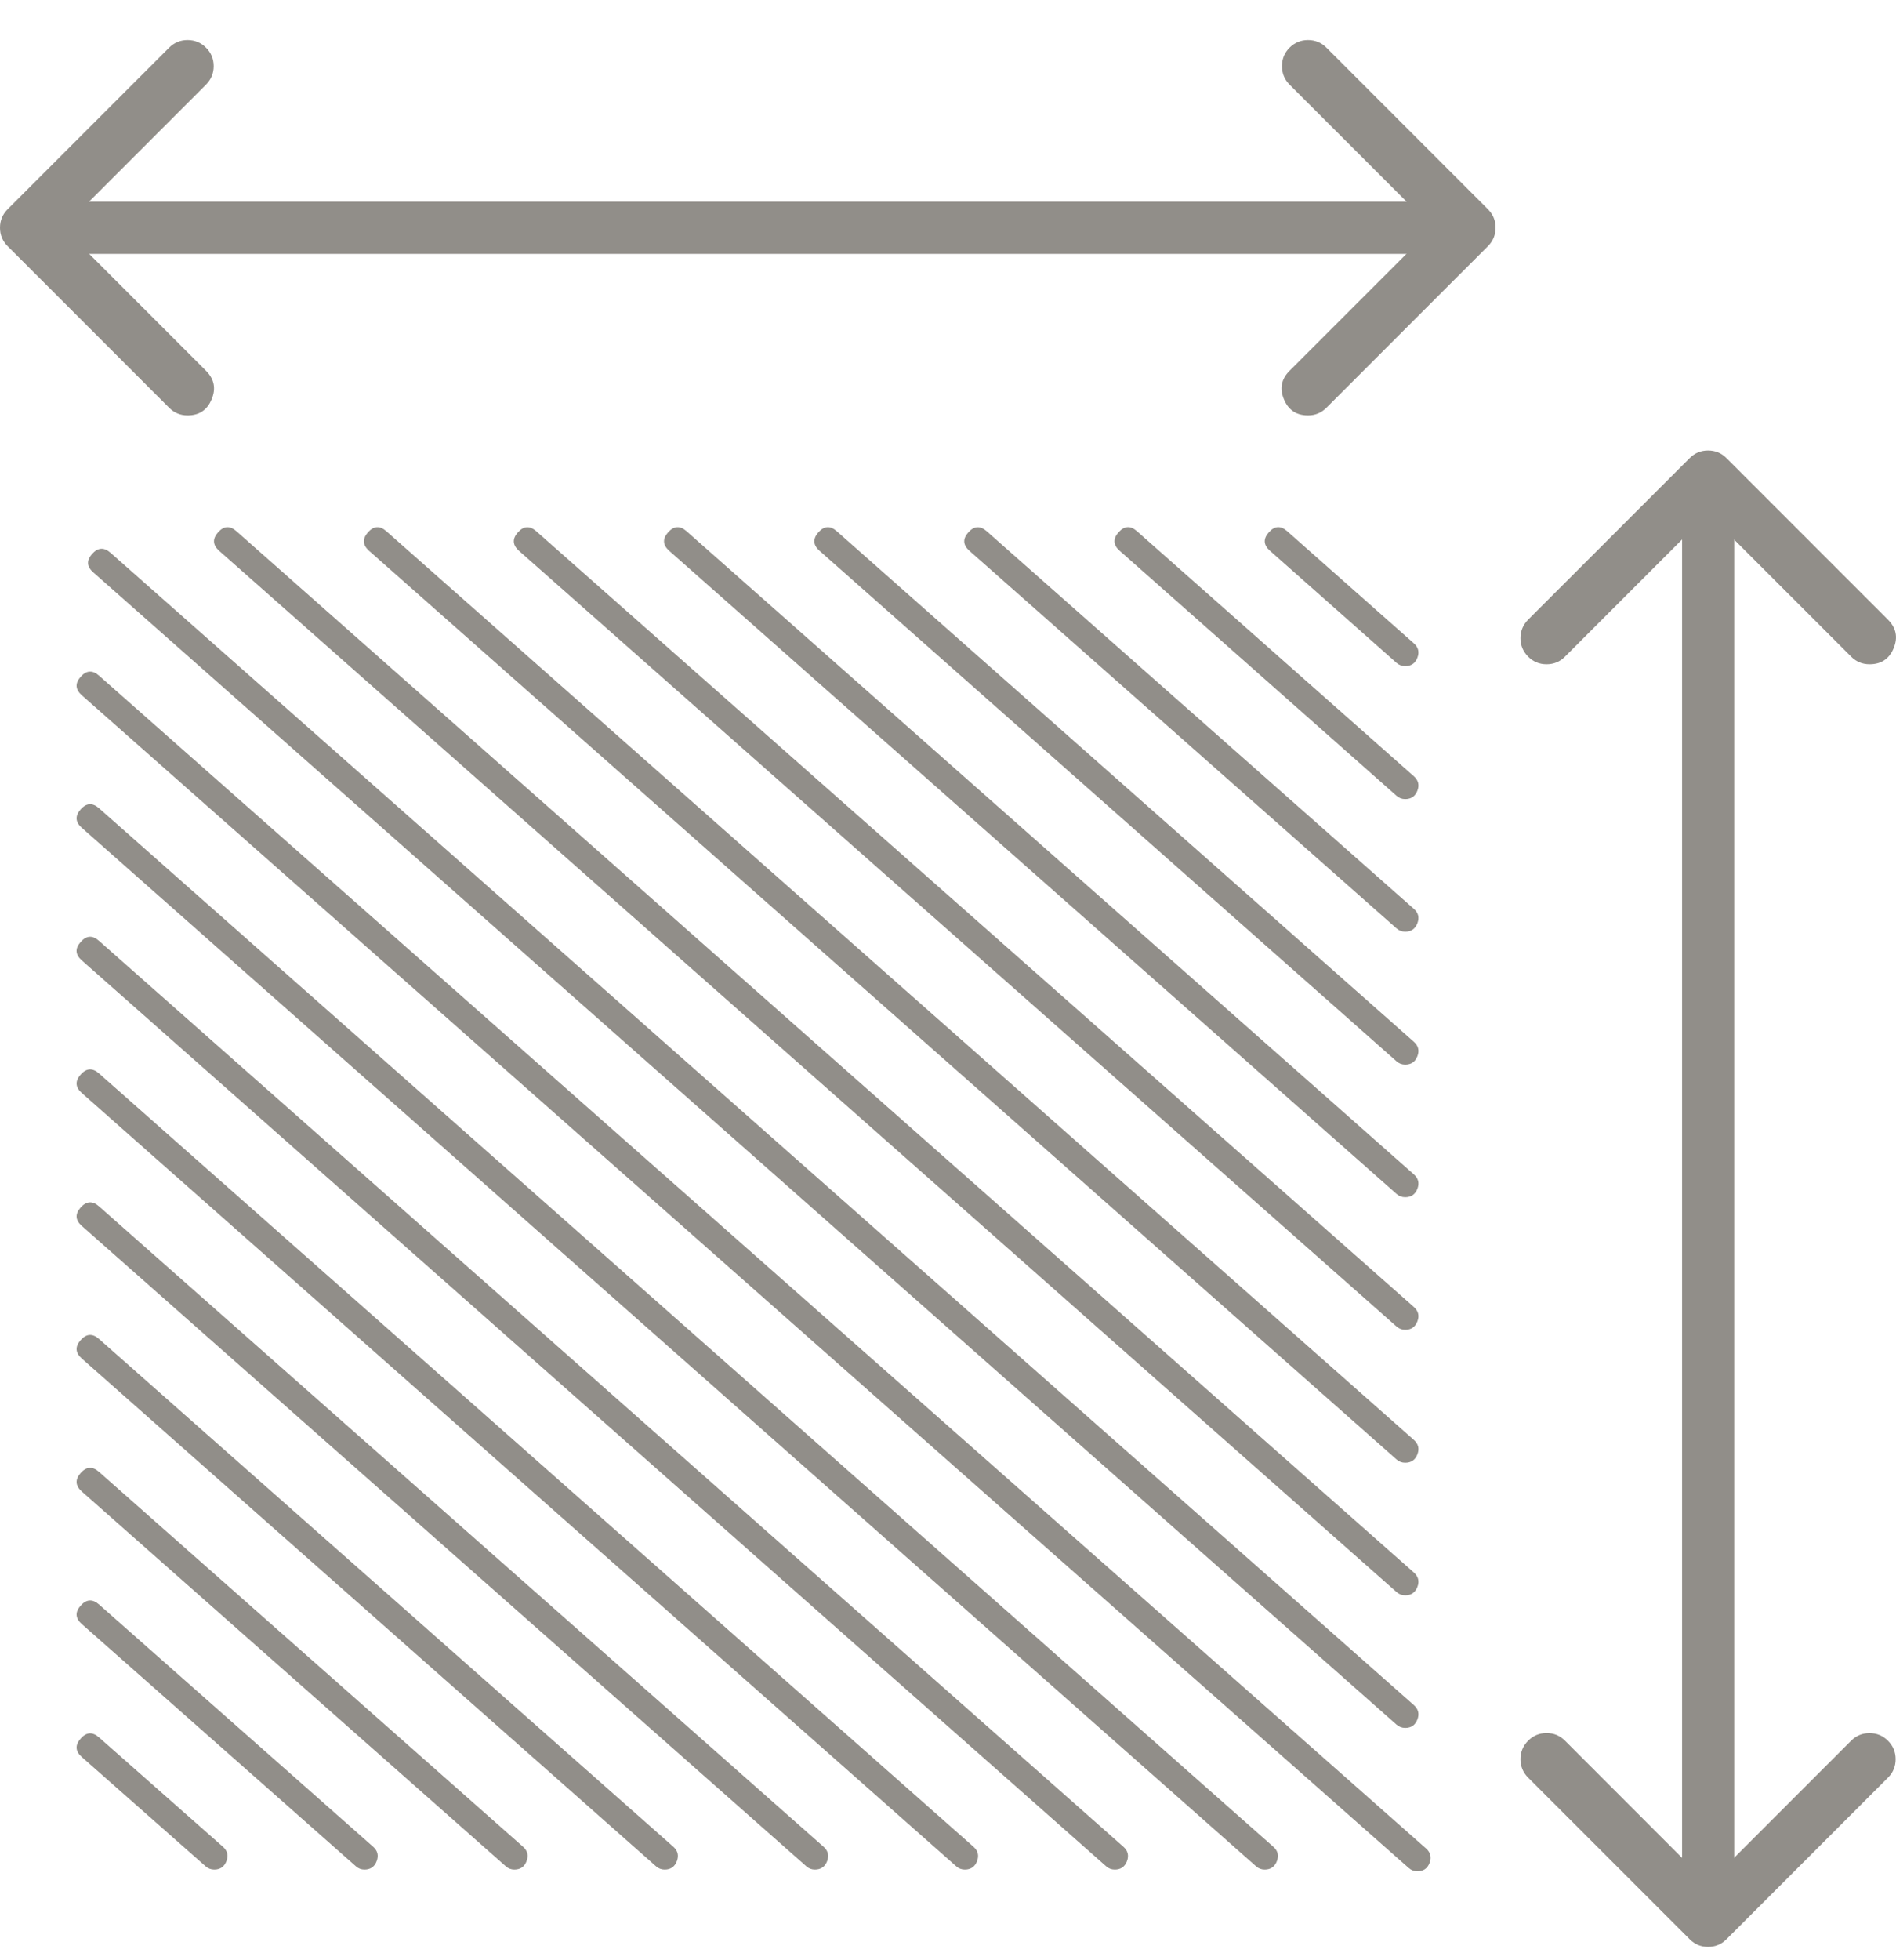
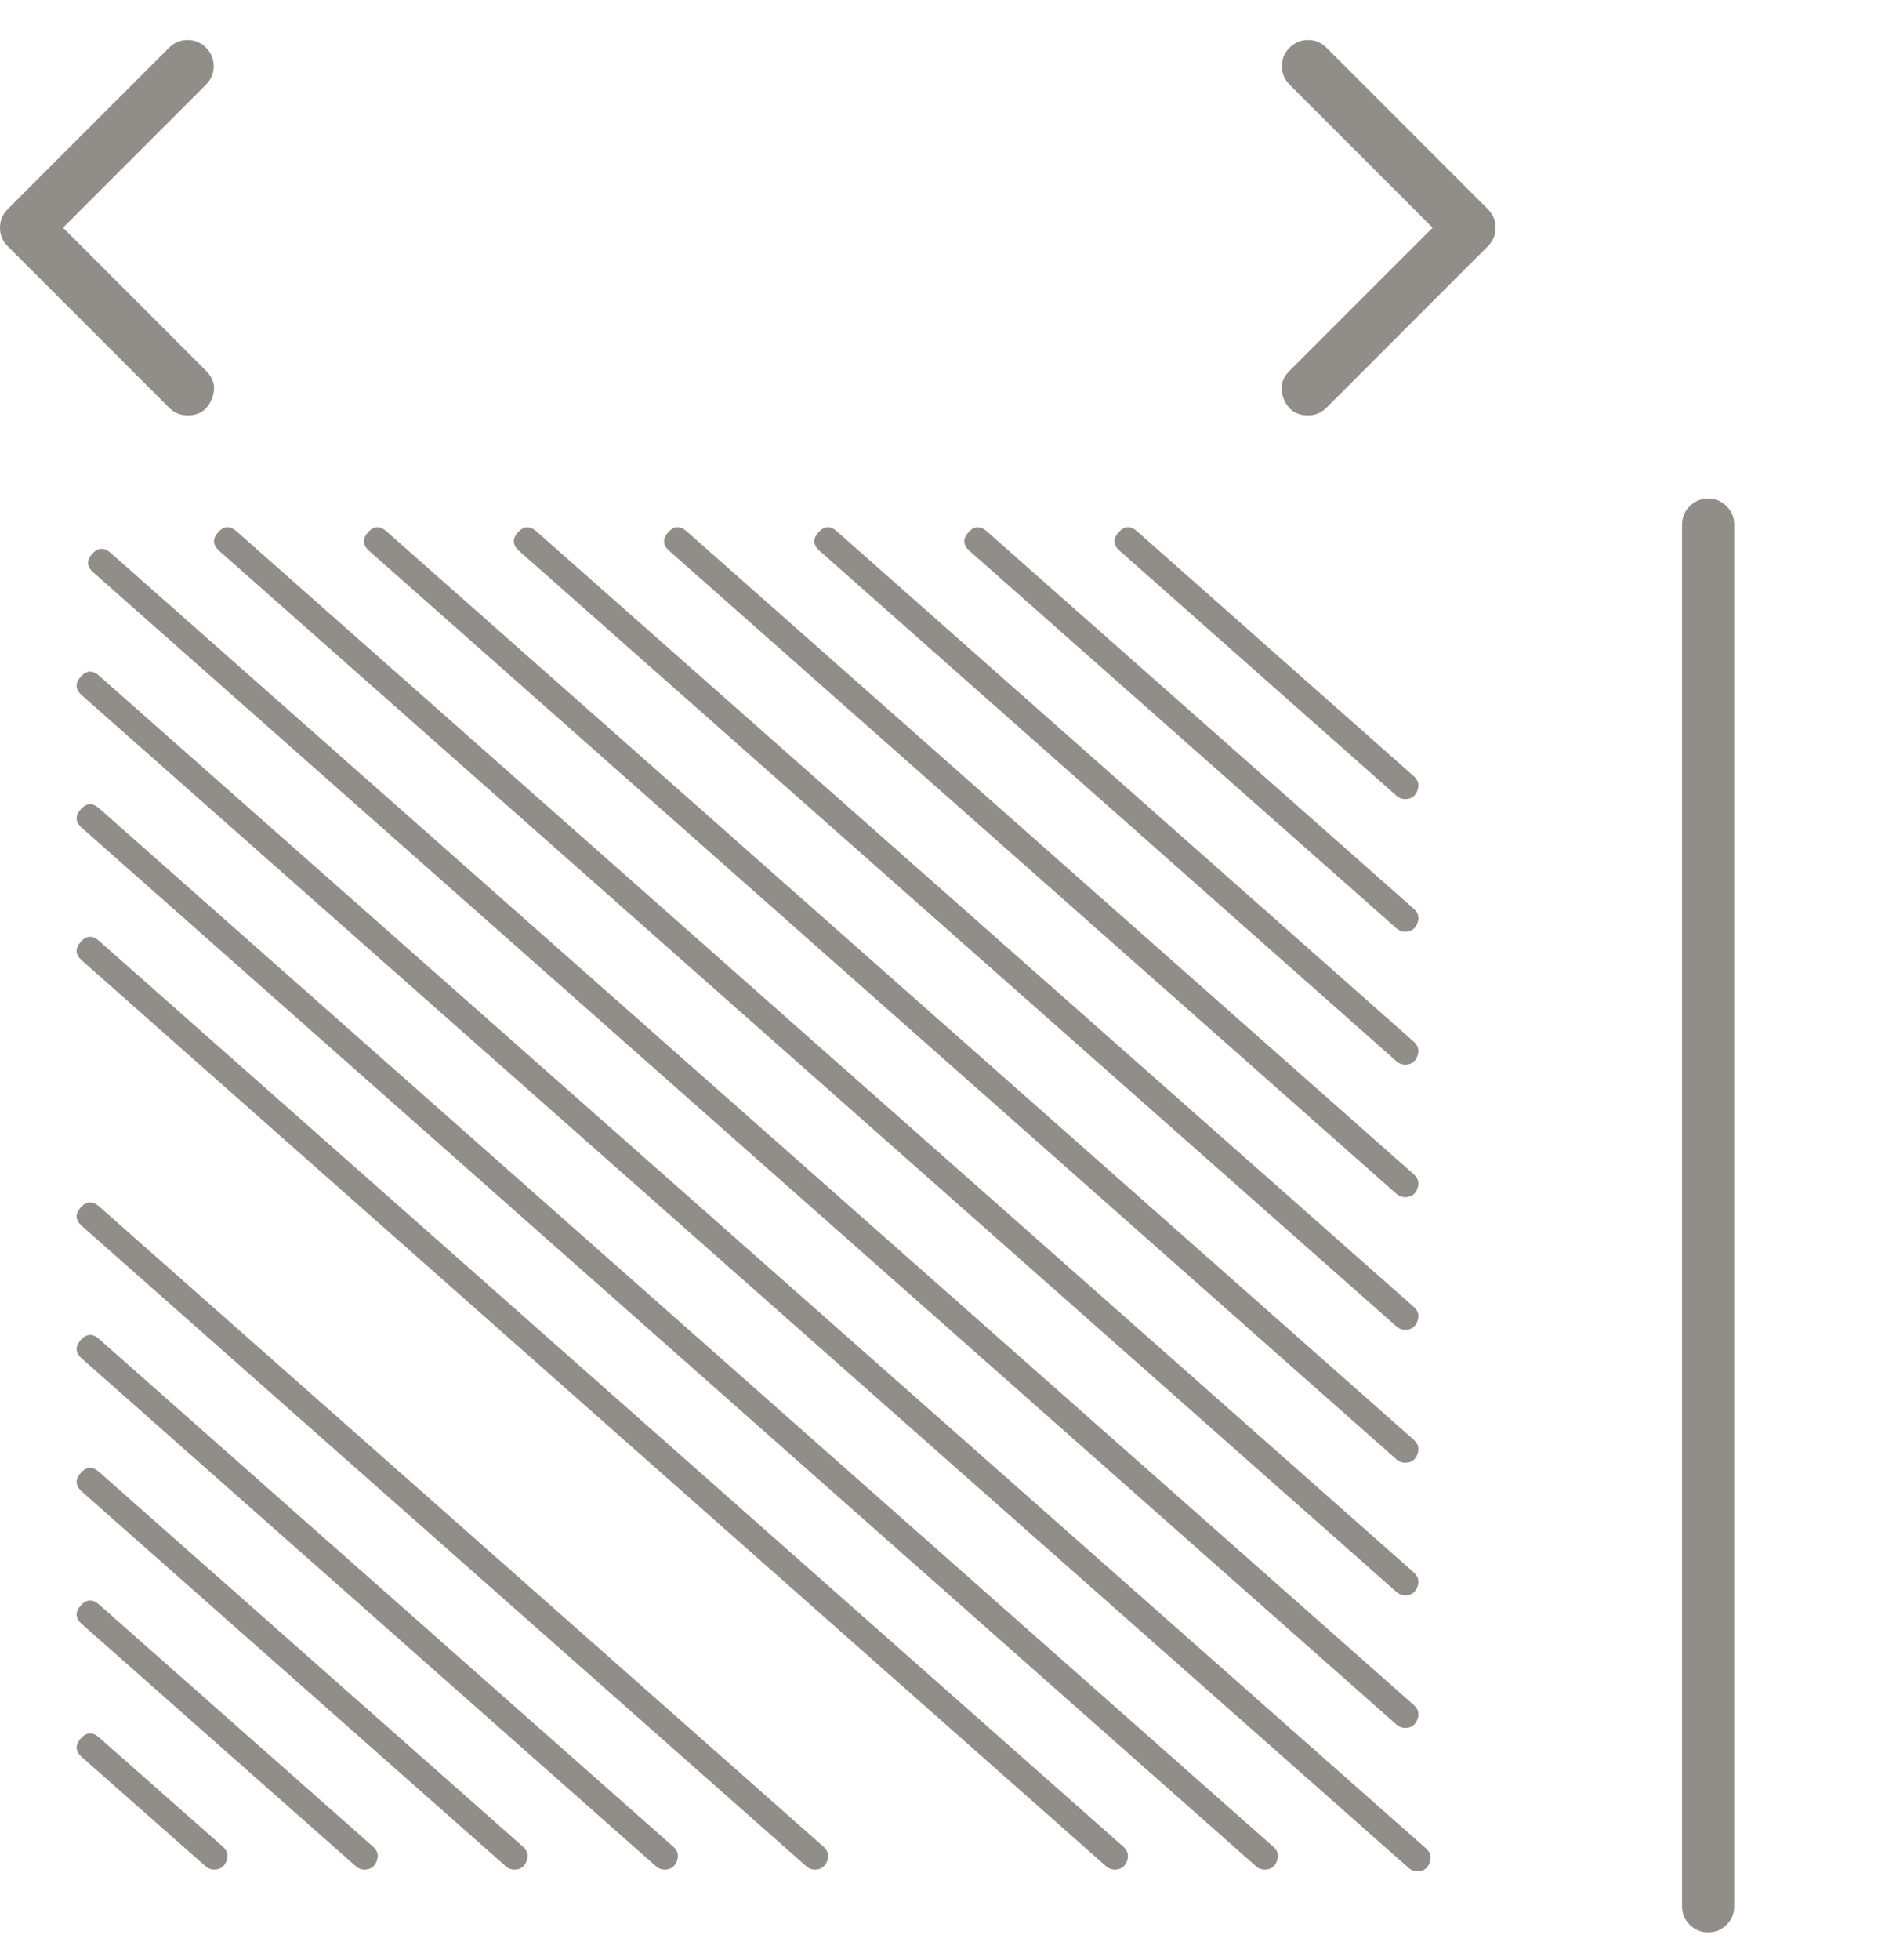
<svg xmlns="http://www.w3.org/2000/svg" width="30" height="31" viewBox="0 0 30 31" fill="none">
-   <path d="M27.026 30.788C26.912 30.788 26.815 30.748 26.735 30.667L24.179 28.112C24.099 28.032 24.058 27.934 24.058 27.82C24.058 27.706 24.099 27.609 24.179 27.528C24.26 27.448 24.357 27.407 24.471 27.407C24.585 27.407 24.683 27.448 24.763 27.528L27.026 29.792L29.29 27.528C29.37 27.448 29.468 27.408 29.581 27.408C29.695 27.408 29.792 27.448 29.873 27.529C29.953 27.609 29.994 27.707 29.994 27.82C29.994 27.934 29.954 28.032 29.873 28.112L27.318 30.667C27.238 30.748 27.14 30.788 27.026 30.788Z" fill="#918E89" />
-   <path d="M29.582 10.505C29.468 10.505 29.37 10.465 29.29 10.384L27.026 8.121L24.763 10.384C24.683 10.465 24.585 10.505 24.471 10.505C24.357 10.505 24.26 10.465 24.179 10.384C24.099 10.303 24.058 10.206 24.058 10.092C24.058 9.978 24.099 9.881 24.179 9.8L26.735 7.245C26.815 7.164 26.912 7.124 27.026 7.124C27.14 7.124 27.238 7.164 27.318 7.245L29.873 9.8C30.003 9.93 30.033 10.08 29.963 10.25C29.893 10.42 29.765 10.505 29.582 10.505Z" fill="#918E89" />
  <path d="M27.028 30.559C26.914 30.559 26.816 30.519 26.736 30.438C26.655 30.358 26.615 30.26 26.615 30.146V8.297C26.615 8.183 26.655 8.086 26.736 8.005C26.816 7.925 26.914 7.884 27.028 7.884C27.142 7.884 27.239 7.925 27.32 8.005C27.4 8.086 27.44 8.183 27.44 8.297V30.146C27.44 30.26 27.4 30.358 27.32 30.438C27.239 30.519 27.142 30.559 27.028 30.559Z" fill="#918E89" />
  <path d="M20.696 6.569C20.512 6.569 20.385 6.484 20.315 6.314C20.244 6.144 20.274 5.994 20.404 5.864L22.668 3.601L20.404 1.338C20.324 1.257 20.284 1.16 20.284 1.046C20.284 0.932 20.324 0.835 20.404 0.754C20.485 0.674 20.582 0.633 20.696 0.633C20.81 0.633 20.907 0.673 20.988 0.754L23.543 3.309C23.624 3.39 23.664 3.487 23.664 3.601C23.664 3.715 23.624 3.812 23.543 3.893L20.988 6.448C20.907 6.529 20.81 6.569 20.696 6.569Z" fill="#918E89" />
  <path d="M2.968 6.569C2.854 6.569 2.757 6.529 2.676 6.448L0.121 3.893C0.04 3.812 0 3.715 0 3.601C0 3.487 0.04 3.39 0.121 3.309L2.676 0.754C2.757 0.673 2.854 0.633 2.968 0.633C3.082 0.633 3.179 0.673 3.26 0.754C3.341 0.834 3.381 0.932 3.381 1.046C3.381 1.16 3.34 1.257 3.26 1.338L0.997 3.601L3.26 5.864C3.39 5.994 3.42 6.144 3.349 6.314C3.279 6.484 3.152 6.569 2.968 6.569Z" fill="#918E89" />
-   <path d="M23.021 4.015H1.172C1.058 4.015 0.961 3.975 0.88 3.895C0.799 3.814 0.759 3.717 0.759 3.603C0.759 3.489 0.799 3.391 0.88 3.311C0.961 3.23 1.058 3.19 1.172 3.19H23.021C23.135 3.19 23.232 3.23 23.313 3.311C23.393 3.391 23.434 3.489 23.434 3.603C23.434 3.717 23.393 3.814 23.313 3.895C23.232 3.975 23.135 4.015 23.021 4.015Z" fill="#918E89" />
-   <path d="M22.234 10.534C22.182 10.534 22.136 10.517 22.097 10.483L20.094 8.71C19.991 8.619 19.984 8.522 20.076 8.419C20.167 8.315 20.264 8.31 20.367 8.401L22.371 10.174C22.442 10.236 22.461 10.312 22.427 10.401C22.393 10.49 22.329 10.534 22.234 10.534Z" fill="#918E89" />
  <path d="M22.234 12.637C22.182 12.637 22.136 12.62 22.097 12.585L17.716 8.71C17.613 8.619 17.607 8.522 17.698 8.419C17.79 8.315 17.887 8.31 17.99 8.401L22.371 12.276C22.442 12.339 22.461 12.415 22.427 12.504C22.393 12.592 22.329 12.637 22.234 12.637Z" fill="#918E89" />
  <path d="M22.234 14.734C22.182 14.734 22.136 14.716 22.097 14.682L15.339 8.711C15.236 8.619 15.23 8.522 15.321 8.42C15.412 8.317 15.509 8.311 15.612 8.401L22.371 14.373C22.442 14.435 22.461 14.511 22.427 14.6C22.393 14.689 22.329 14.734 22.234 14.734Z" fill="#918E89" />
  <path d="M22.234 16.836C22.182 16.836 22.136 16.819 22.097 16.784L12.967 8.71C12.864 8.619 12.858 8.522 12.949 8.419C13.04 8.316 13.137 8.31 13.24 8.401L22.371 16.475C22.442 16.538 22.461 16.614 22.427 16.703C22.393 16.792 22.329 16.836 22.234 16.836Z" fill="#918E89" />
  <path d="M22.234 18.933C22.182 18.933 22.136 18.916 22.097 18.881L10.589 8.711C10.486 8.619 10.48 8.522 10.571 8.419C10.662 8.316 10.76 8.31 10.863 8.401L22.371 18.572C22.442 18.635 22.461 18.711 22.427 18.8C22.393 18.888 22.329 18.933 22.234 18.933Z" fill="#918E89" />
  <path d="M22.234 21.03C22.182 21.03 22.136 21.012 22.097 20.978L8.212 8.711C8.109 8.619 8.103 8.522 8.194 8.42C8.285 8.317 8.382 8.311 8.485 8.401L22.371 20.669C22.442 20.732 22.461 20.808 22.427 20.896C22.393 20.985 22.329 21.03 22.234 21.03Z" fill="#918E89" />
  <path d="M22.234 23.132C22.182 23.132 22.136 23.115 22.097 23.08L5.84 8.711C5.737 8.619 5.731 8.522 5.822 8.419C5.913 8.316 6.01 8.31 6.113 8.401L22.371 22.771C22.442 22.834 22.461 22.91 22.427 22.999C22.393 23.088 22.329 23.132 22.234 23.132Z" fill="#918E89" />
  <path d="M22.234 25.229C22.182 25.229 22.136 25.212 22.097 25.177L3.468 8.711C3.365 8.619 3.359 8.522 3.45 8.419C3.541 8.316 3.638 8.31 3.741 8.401L22.371 24.868C22.442 24.931 22.461 25.007 22.427 25.096C22.393 25.184 22.329 25.229 22.234 25.229Z" fill="#918E89" />
  <path d="M22.234 27.326C22.182 27.326 22.136 27.308 22.097 27.274L1.476 9.052C1.372 8.961 1.366 8.864 1.457 8.76C1.549 8.657 1.646 8.651 1.749 8.742L22.371 26.965C22.442 27.028 22.461 27.104 22.427 27.192C22.393 27.281 22.329 27.326 22.234 27.326Z" fill="#918E89" />
  <path d="M22.427 29.593C22.374 29.593 22.329 29.576 22.29 29.541L22.097 29.371L1.294 10.995C1.191 10.903 1.185 10.806 1.276 10.703C1.367 10.6 1.464 10.594 1.567 10.685L22.371 29.062L22.564 29.232C22.635 29.295 22.653 29.371 22.62 29.46C22.586 29.549 22.522 29.593 22.427 29.593Z" fill="#918E89" />
  <path d="M20.011 29.566C19.959 29.566 19.913 29.549 19.874 29.514L1.294 13.091C1.191 13 1.185 12.903 1.276 12.8C1.367 12.697 1.464 12.691 1.567 12.782L20.147 29.205C20.219 29.268 20.237 29.343 20.204 29.432C20.17 29.521 20.106 29.566 20.011 29.566Z" fill="#918E89" />
  <path d="M17.639 29.566C17.587 29.566 17.541 29.549 17.502 29.514L1.294 15.188C1.191 15.097 1.184 15 1.276 14.897C1.367 14.793 1.464 14.787 1.567 14.879L17.775 29.205C17.846 29.268 17.865 29.343 17.832 29.432C17.798 29.521 17.734 29.566 17.639 29.566Z" fill="#918E89" />
-   <path d="M15.267 29.566C15.214 29.566 15.169 29.549 15.13 29.514L1.294 17.285C1.191 17.194 1.185 17.097 1.276 16.994C1.367 16.891 1.464 16.885 1.567 16.976L15.403 29.205C15.475 29.268 15.493 29.343 15.46 29.432C15.426 29.521 15.361 29.566 15.267 29.566Z" fill="#918E89" />
  <path d="M12.894 29.566C12.842 29.566 12.797 29.549 12.758 29.514L1.294 19.387C1.191 19.296 1.185 19.199 1.276 19.096C1.367 18.994 1.464 18.987 1.567 19.078L13.031 29.205C13.102 29.268 13.121 29.343 13.088 29.432C13.054 29.521 12.989 29.566 12.894 29.566Z" fill="#918E89" />
  <path d="M10.517 29.566C10.465 29.566 10.419 29.549 10.38 29.514L1.294 21.484C1.191 21.393 1.185 21.296 1.276 21.193C1.367 21.09 1.464 21.084 1.567 21.175L10.654 29.205C10.725 29.268 10.744 29.343 10.71 29.432C10.676 29.521 10.612 29.566 10.517 29.566Z" fill="#918E89" />
  <path d="M8.139 29.566C8.087 29.566 8.042 29.549 8.003 29.514L1.294 23.587C1.191 23.495 1.185 23.398 1.276 23.295C1.367 23.192 1.464 23.186 1.567 23.277L8.276 29.205C8.347 29.268 8.366 29.343 8.332 29.432C8.299 29.521 8.234 29.566 8.139 29.566Z" fill="#918E89" />
  <path d="M5.767 29.566C5.715 29.566 5.67 29.549 5.631 29.514L1.294 25.683C1.191 25.592 1.185 25.495 1.276 25.392C1.367 25.29 1.464 25.284 1.567 25.374L5.904 29.205C5.975 29.268 5.994 29.343 5.96 29.432C5.927 29.521 5.862 29.566 5.767 29.566Z" fill="#918E89" />
  <path d="M3.39 29.566C3.338 29.566 3.292 29.549 3.253 29.514L1.294 27.786C1.191 27.695 1.185 27.598 1.276 27.495C1.367 27.391 1.464 27.385 1.567 27.476L3.526 29.204C3.598 29.267 3.617 29.343 3.583 29.432C3.549 29.521 3.485 29.566 3.39 29.566Z" fill="#918E89" />
</svg>